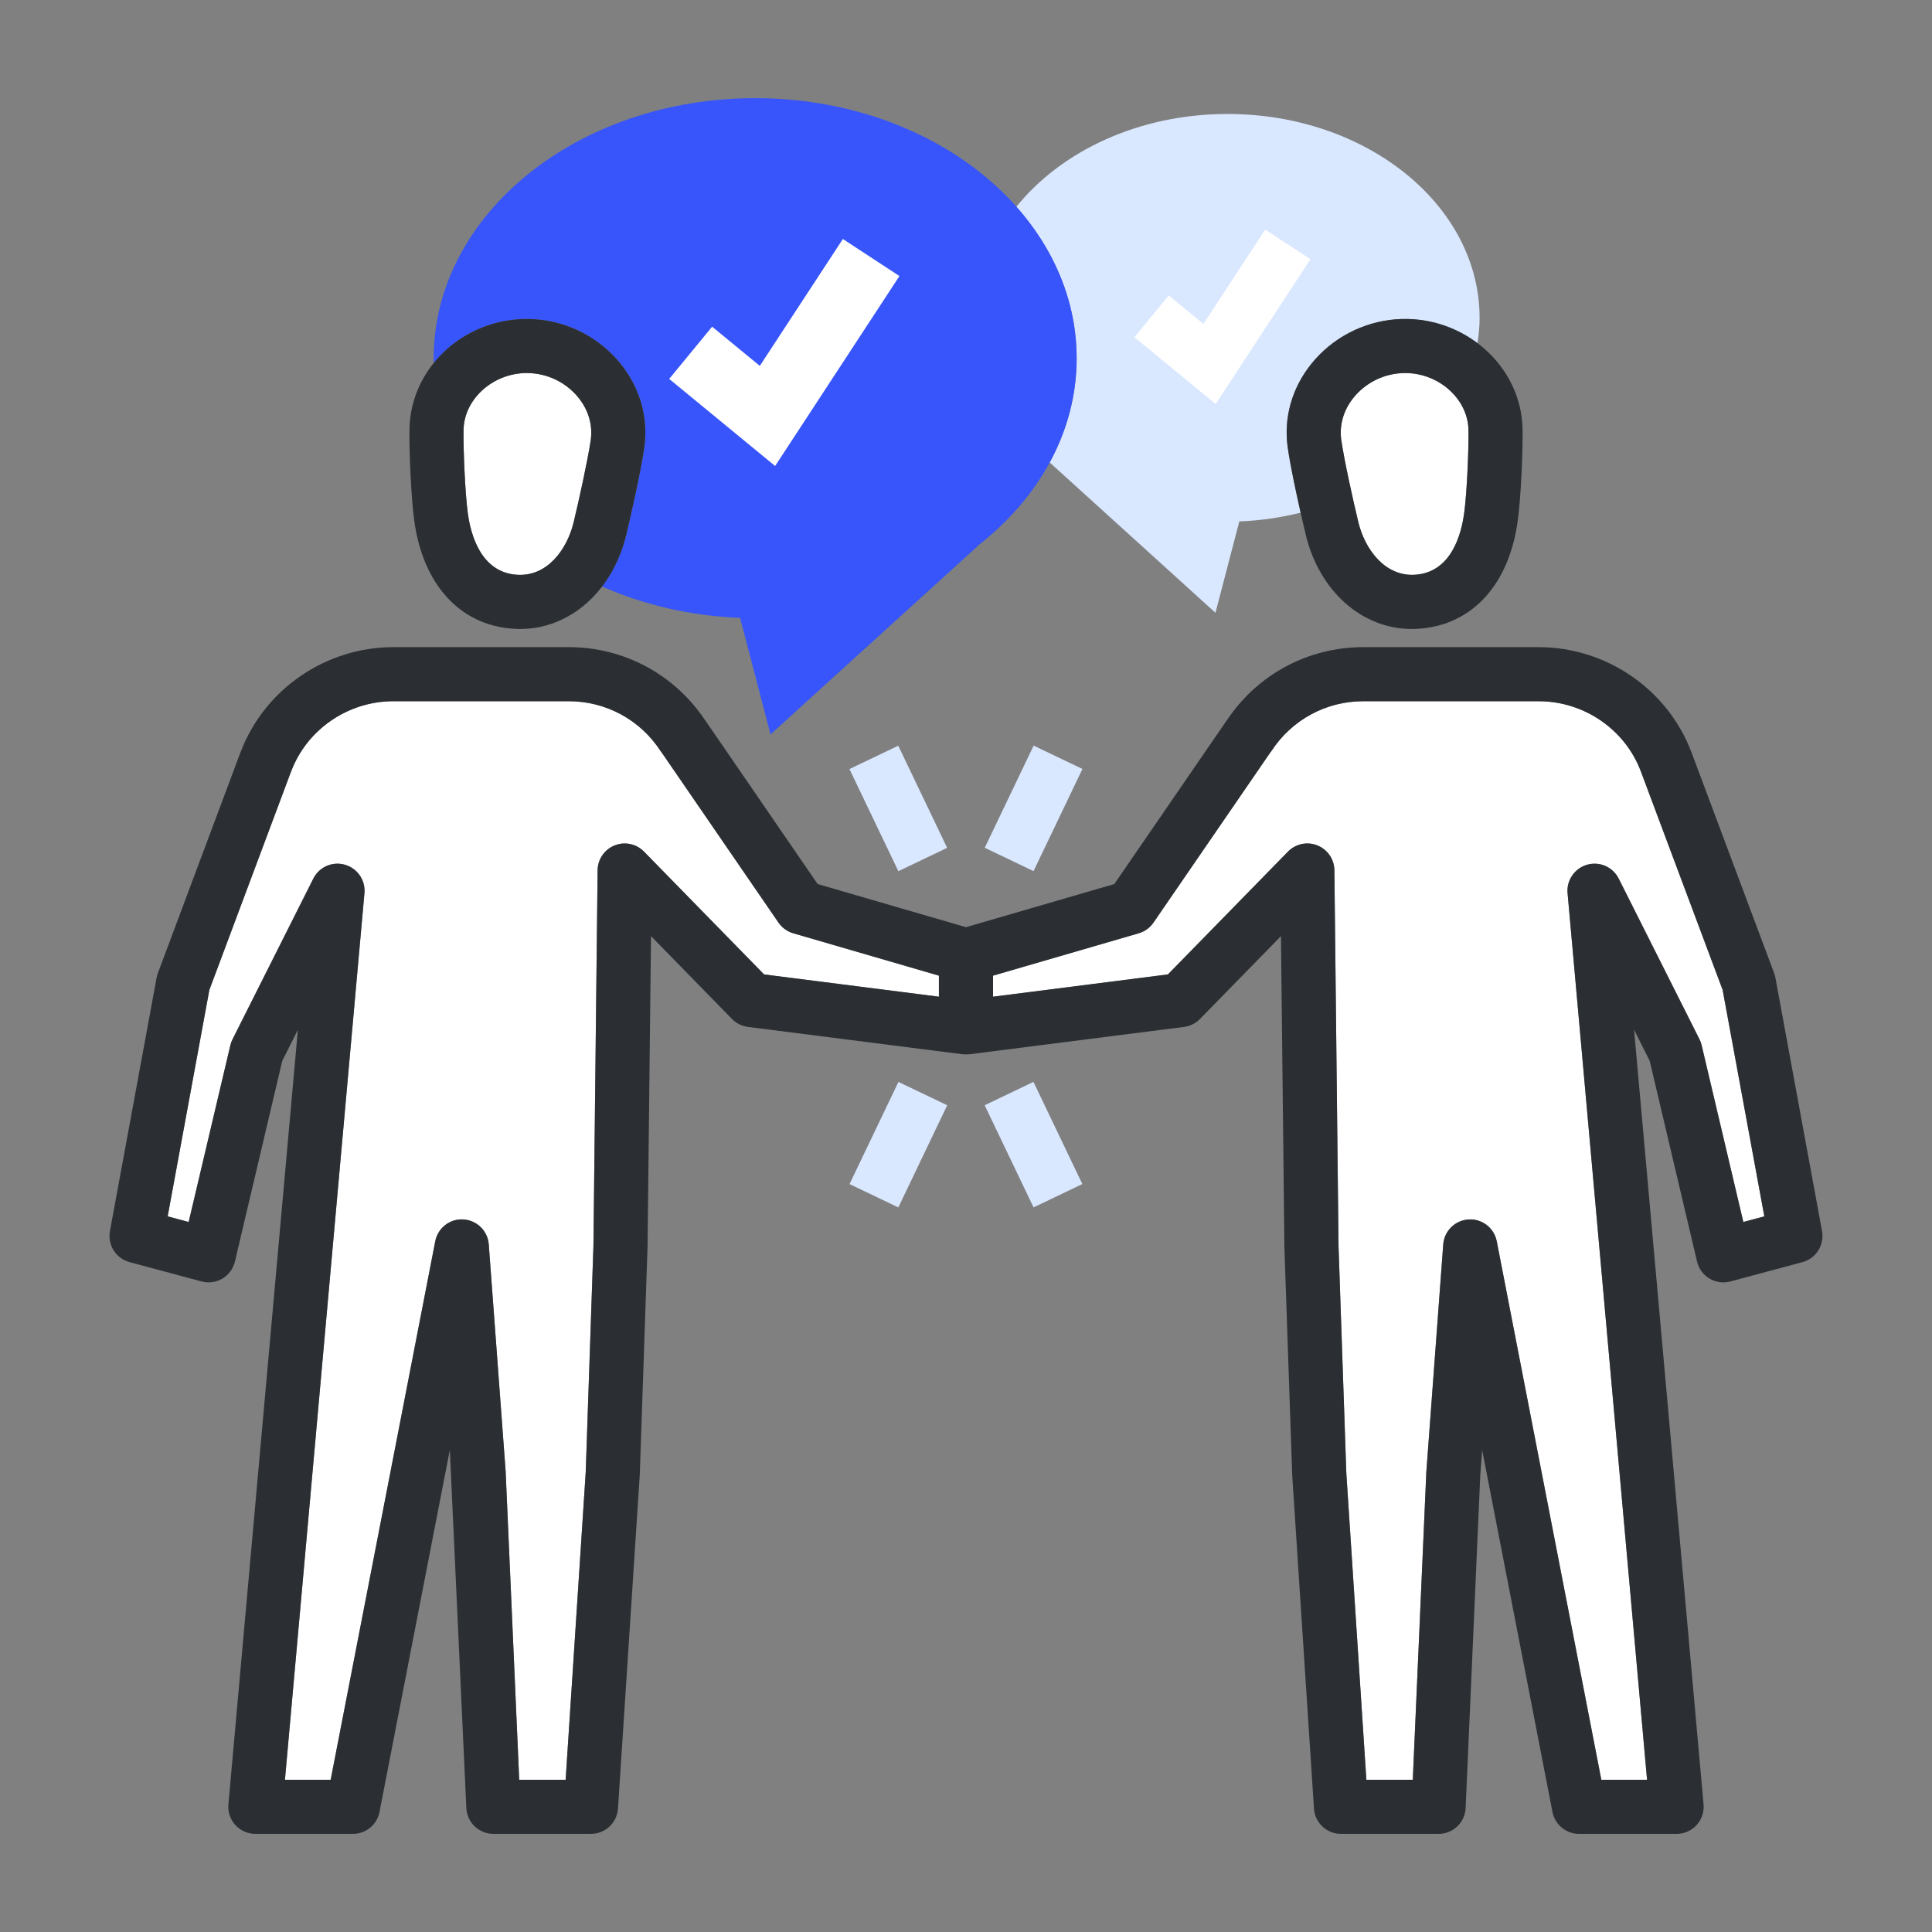
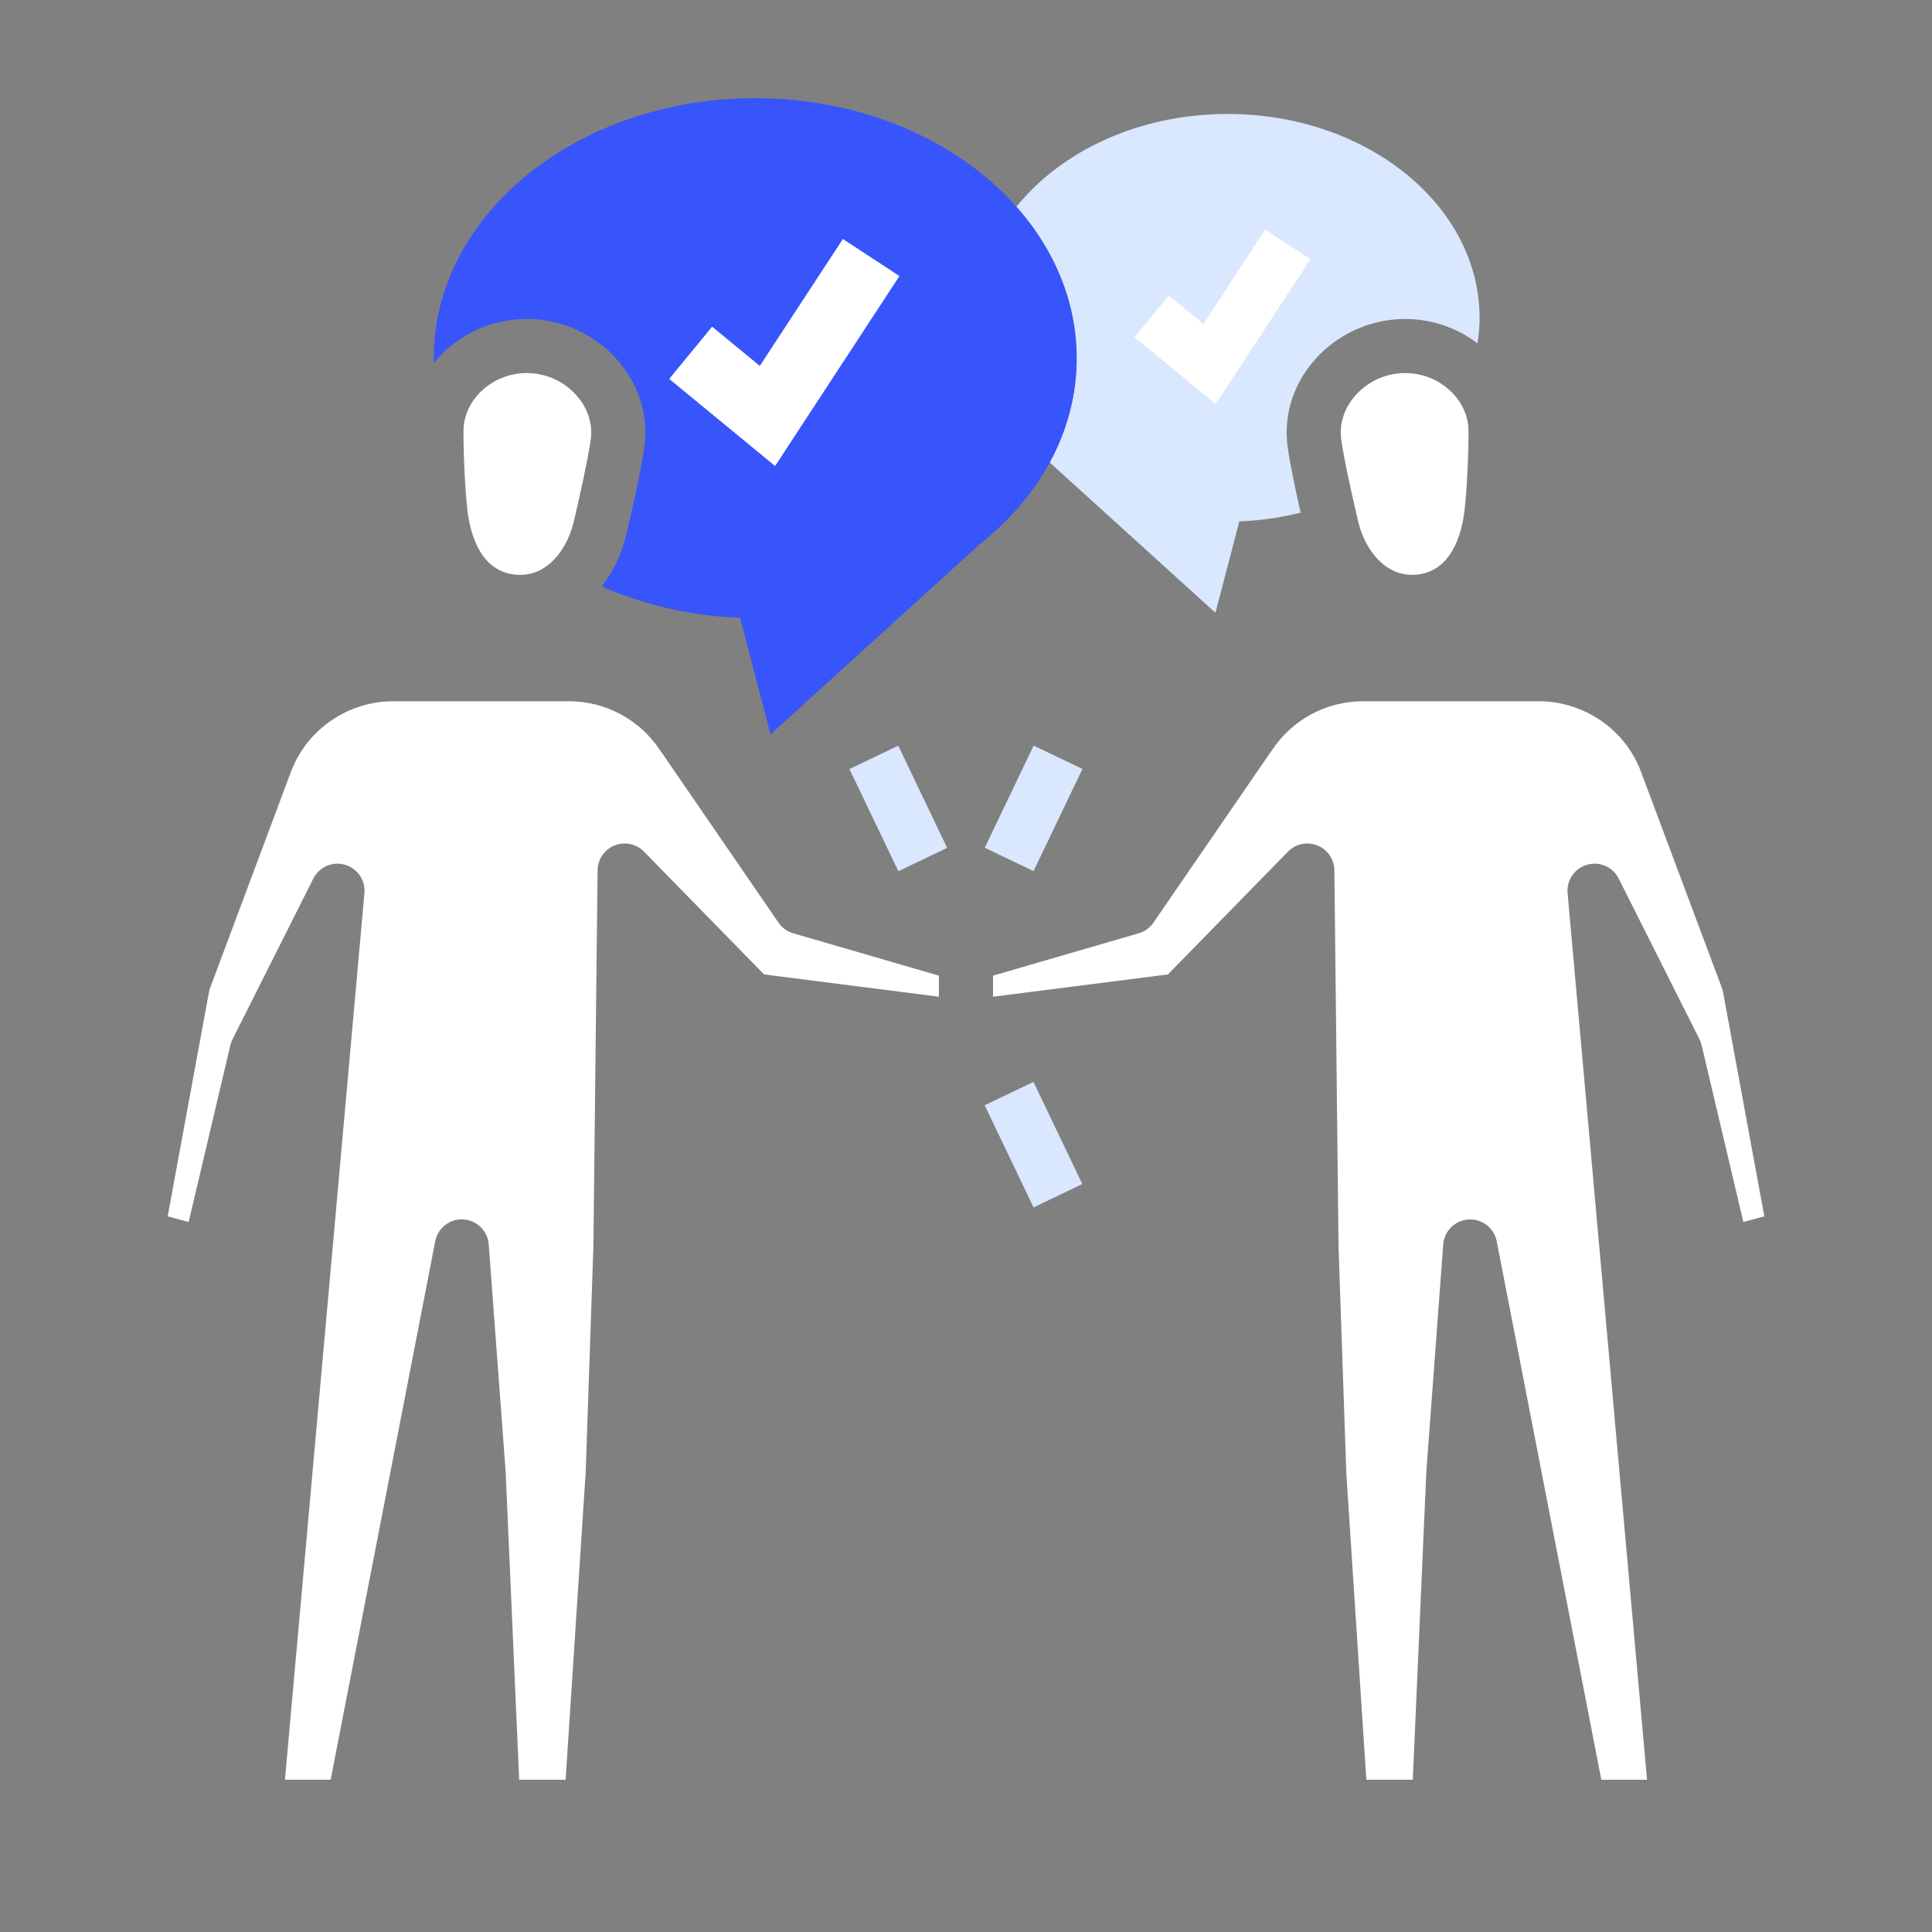
<svg xmlns="http://www.w3.org/2000/svg" width="100" height="100" enable-background="new 0 0 100 100" viewBox="0 0 100 100">
  <rect x="0" y="0" width="100" height="100" fill="#808080" stroke="none" />
  <path fill="#d9e7ff" d="M66.652,23.162c-0.218-1.543,0.218-3.082,1.225-4.332c1.074-1.334,2.672-2.173,4.384-2.303    c1.575-0.119,3.057,0.368,4.212,1.239c0.066-0.429,0.111-0.864,0.111-1.308c0-5.832-5.844-10.559-13.047-10.559    c-4.585,0-8.608,1.917-10.936,4.81c1.959,2.209,3.126,4.91,3.126,7.836c0,1.919-0.5,3.741-1.396,5.391    c0.003,0.002,0.005,0.005,0.008,0.007v0.001l8.573,7.775l1.235-4.73c1.101-0.042,2.16-0.204,3.173-0.452    C67.061,25.384,66.77,23.993,66.652,23.162z" />
  <path fill="#3755fa" d="M39.087,5.081c-9.191,0-16.64,6.028-16.64,13.465c0,0.08,0.013,0.157,0.015,0.236    c1.205-1.489,3.146-2.415,5.279-2.254c1.708,0.129,3.306,0.968,4.379,2.301c1.008,1.25,1.444,2.789,1.229,4.332    c-0.186,1.293-0.735,3.694-0.932,4.511c-0.248,1.032-0.691,1.935-1.265,2.683c2.146,0.943,4.569,1.528,7.155,1.625l1.575,6.032    l10.725-9.748l0.003-0.017c3.149-2.45,5.117-5.886,5.117-9.7C55.728,11.109,48.277,5.081,39.087,5.081z" />
  <polygon fill="#FFF" points="62.923 20.913 58.716 17.454 60.493 15.291 62.29 16.768 65.486 11.883 67.83 13.417" />
  <polygon fill="#FFF" points="40.12 24.12 34.637 19.613 36.859 16.909 39.328 18.938 43.627 12.371 46.555 14.288" />
  <rect width="5.862" height="2.8" x="43.569" y="40.445" fill="#d9e7ff" transform="rotate(64.419 46.498 41.842)" />
  <rect width="5.862" height="2.8" x="50.569" y="40.445" fill="#d9e7ff" transform="rotate(-64.419 53.496 41.844)" />
-   <rect width="2.8" height="5.862" x="45.1" y="56.317" fill="#d9e7ff" transform="rotate(25.581 46.5 59.248)" />
  <rect width="5.862" height="2.8" x="50.569" y="57.848" fill="#d9e7ff" transform="rotate(64.419 53.498 59.243)" />
  <path fill="#FFF" d="M27.528 19.319c-.089-.007-.176-.01-.262-.01-1.756 0-3.255 1.355-3.274 2.959-.015 1.068.083 3.244.217 4.263.15 1.142.676 3.077 2.521 3.217 1.592.122 2.624-1.309 2.965-2.732.28-1.166.739-3.255.882-4.248.106-.765-.119-1.542-.636-2.183C29.35 19.852 28.471 19.391 27.528 19.319zM22.527 64.248c.133-.688.76-1.177 1.456-1.13.7.041 1.262.594 1.314 1.293l.873 11.734.703 15.974h2.403l1.039-15.912.4-11.726.216-19.438c.007-.566.354-1.073.879-1.284.523-.21 1.126-.085 1.522.32l6.216 6.357 9.049 1.153V50.5l-7.539-2.193c-.311-.09-.58-.285-.764-.552l-6.025-8.775c-.031-.038-.061-.078-.088-.12-1.05-1.605-2.822-2.564-4.74-2.564h-9.084c-2.346 0-4.472 1.461-5.289 3.636-.01.026-.021.051-.031.076L10.836 51.24 8.679 62.958l1.086.292 2.157-9.144c.024-.106.063-.21.111-.308l4.184-8.322c.302-.6.983-.904 1.635-.717.646.184 1.07.802 1.011 1.471l-4.115 45.889h2.367L22.527 64.248zM72.733 19.309c-.086 0-.173.003-.26.01-.945.071-1.825.533-2.416 1.267-.517.641-.741 1.417-.633 2.185.145 1.028.617 3.149.881 4.244.34 1.424 1.393 2.85 2.964 2.732 1.846-.14 2.37-2.074 2.519-3.214.137-1.018.234-3.192.22-4.263C75.988 20.665 74.489 19.309 72.733 19.309zM88.078 54.106l2.157 9.144 1.086-.292L89.164 51.24 84.93 39.928c-.816-2.171-2.942-3.632-5.288-3.632h-9.084c-1.918 0-3.69.958-4.74 2.564-.027.042-.058.082-.089.12l-6.026 8.775c-.184.267-.453.461-.764.552L51.399 50.5v1.09l9.051-1.153 6.216-6.357c.396-.405.998-.531 1.522-.32.525.211.872.718.879 1.284l.215 19.471.403 11.737 1.037 15.869h2.403l.701-15.931.875-11.777c.053-.699.614-1.252 1.314-1.293.698-.045 1.322.442 1.456 1.13l5.413 27.871h2.367L81.138 46.23c-.06-.669.364-1.287 1.011-1.471.65-.186 1.334.117 1.635.717l4.184 8.322C88.016 53.896 88.054 54 88.078 54.106z" />
-   <path fill="#2b2f33" d="M26.924 32.556C26.924 32.556 26.924 32.556 26.924 32.556c-.134 0-.27-.005-.406-.016-2.748-.208-4.648-2.318-5.084-5.644-.156-1.178-.258-3.475-.24-4.664.039-3.304 3.037-5.968 6.548-5.705 1.708.129 3.306.968 4.379 2.301 1.008 1.25 1.444 2.789 1.229 4.332-.186 1.293-.735 3.694-.932 4.511C31.715 30.592 29.507 32.556 26.924 32.556zM27.267 19.309c-1.756 0-3.255 1.355-3.274 2.959-.015 1.068.083 3.244.217 4.263.15 1.142.676 3.077 2.521 3.217 1.592.122 2.624-1.309 2.965-2.732.28-1.166.739-3.255.882-4.248.106-.765-.119-1.542-.636-2.183-.591-.733-1.47-1.194-2.412-1.266C27.439 19.313 27.353 19.309 27.267 19.309zM73.076 32.556c-2.586 0-4.794-1.964-5.493-4.887-.286-1.189-.771-3.373-.931-4.507-.218-1.543.218-3.082 1.225-4.332 1.074-1.334 2.672-2.173 4.384-2.303 3.475-.262 6.507 2.4 6.546 5.707.018 1.192-.085 3.492-.242 4.666-.433 3.322-2.333 5.432-5.083 5.64C73.346 32.55 73.21 32.556 73.076 32.556zM72.733 19.309c-.086 0-.173.003-.26.01-.945.071-1.825.533-2.416 1.267-.517.641-.741 1.417-.633 2.185.145 1.028.617 3.149.881 4.244.34 1.424 1.393 2.85 2.964 2.732 1.846-.14 2.37-2.074 2.519-3.214.137-1.018.234-3.192.22-4.263C75.988 20.665 74.489 19.309 72.733 19.309zM91.896 50.611c-.015-.081-.037-.16-.065-.237l-4.278-11.428c-1.227-3.26-4.405-5.45-7.91-5.45h-9.084c-2.822 0-5.434 1.388-7.011 3.721-.02.025-.039.051-.058.078l-5.813 8.463-7.678 2.233-7.678-2.233-5.811-8.463c-.019-.027-.038-.053-.058-.078-1.577-2.333-4.188-3.721-7.011-3.721h-9.084c-3.474 0-6.627 2.151-7.877 5.363-.013.029-.024.058-.036.087L8.17 50.374c-.028.077-.051.156-.065.237L5.69 63.723C5.559 64.44 6 65.139 6.705 65.328l3.729 1c.365.099.756.043 1.08-.15.325-.194.558-.512.645-.88l2.451-10.388.808-1.607-3.596 40.092c-.035.392.096.78.361 1.07s.641.455 1.033.455h5.053c.67 0 1.246-.475 1.374-1.133l3.64-18.737.854 18.532c.033.749.649 1.338 1.398 1.338h5.055c.737 0 1.349-.572 1.397-1.309l1.127-17.264.403-11.802.179-16.091 4.193 4.289c.221.226.511.37.824.41l11.109 1.416c.008.001.016 0 .022 0 .052.006.103.004.154.003.053 0 .104.002.155-.003.007-.001.015 0 .021 0l11.111-1.416c.313-.04.604-.184.824-.41l4.193-4.288.178 16.123.406 11.813 1.125 17.221c.049.736.66 1.309 1.397 1.309h5.055c.749 0 1.365-.59 1.398-1.338l.758-17.227.097-1.303 3.639 18.735c.128.658.704 1.133 1.374 1.133h5.053c.393 0 .768-.165 1.033-.455s.396-.678.361-1.07l-3.596-40.092.808 1.607 2.451 10.388c.087.369.319.687.645.88s.715.249 1.08.15l3.729-1c.705-.189 1.146-.888 1.015-1.605L91.896 50.611zM33.334 44.079c-.396-.405-.999-.531-1.522-.32-.525.211-.872.717-.879 1.284l-.216 19.438-.4 11.726-1.039 15.912h-2.403l-.703-15.974-.873-11.734c-.053-.699-.614-1.252-1.314-1.293-.696-.047-1.323.442-1.456 1.13l-5.413 27.871h-2.367l4.115-45.889c.06-.669-.364-1.287-1.011-1.471-.651-.187-1.333.117-1.635.717l-4.184 8.322c-.049.098-.087.201-.111.308L9.765 63.25l-1.086-.292 2.157-11.719 4.202-11.232c.011-.025.021-.05.031-.076.817-2.174 2.943-3.636 5.289-3.636h9.084c1.918 0 3.69.958 4.74 2.564.027.042.057.082.088.12l6.025 8.775c.184.267.453.461.764.552l7.539 2.193v1.09l-9.049-1.153L33.334 44.079zM90.235 63.25l-2.157-9.144c-.024-.106-.063-.21-.111-.308l-4.184-8.322c-.301-.6-.984-.903-1.635-.717-.646.184-1.07.802-1.011 1.471l4.115 45.889h-2.367l-5.413-27.871c-.134-.688-.758-1.175-1.456-1.13-.7.041-1.262.594-1.314 1.293l-.875 11.777-.701 15.931h-2.403L69.686 76.25l-.403-11.737-.215-19.471c-.007-.566-.354-1.073-.879-1.284-.524-.21-1.126-.085-1.522.32l-6.216 6.357-9.051 1.153V50.5l7.539-2.193c.311-.09.58-.285.764-.552l6.026-8.775c.031-.038.062-.078.089-.12 1.05-1.605 2.822-2.564 4.74-2.564h9.084c2.346 0 4.472 1.46 5.288 3.632l4.234 11.312 2.157 11.719L90.235 63.25z" />
</svg>